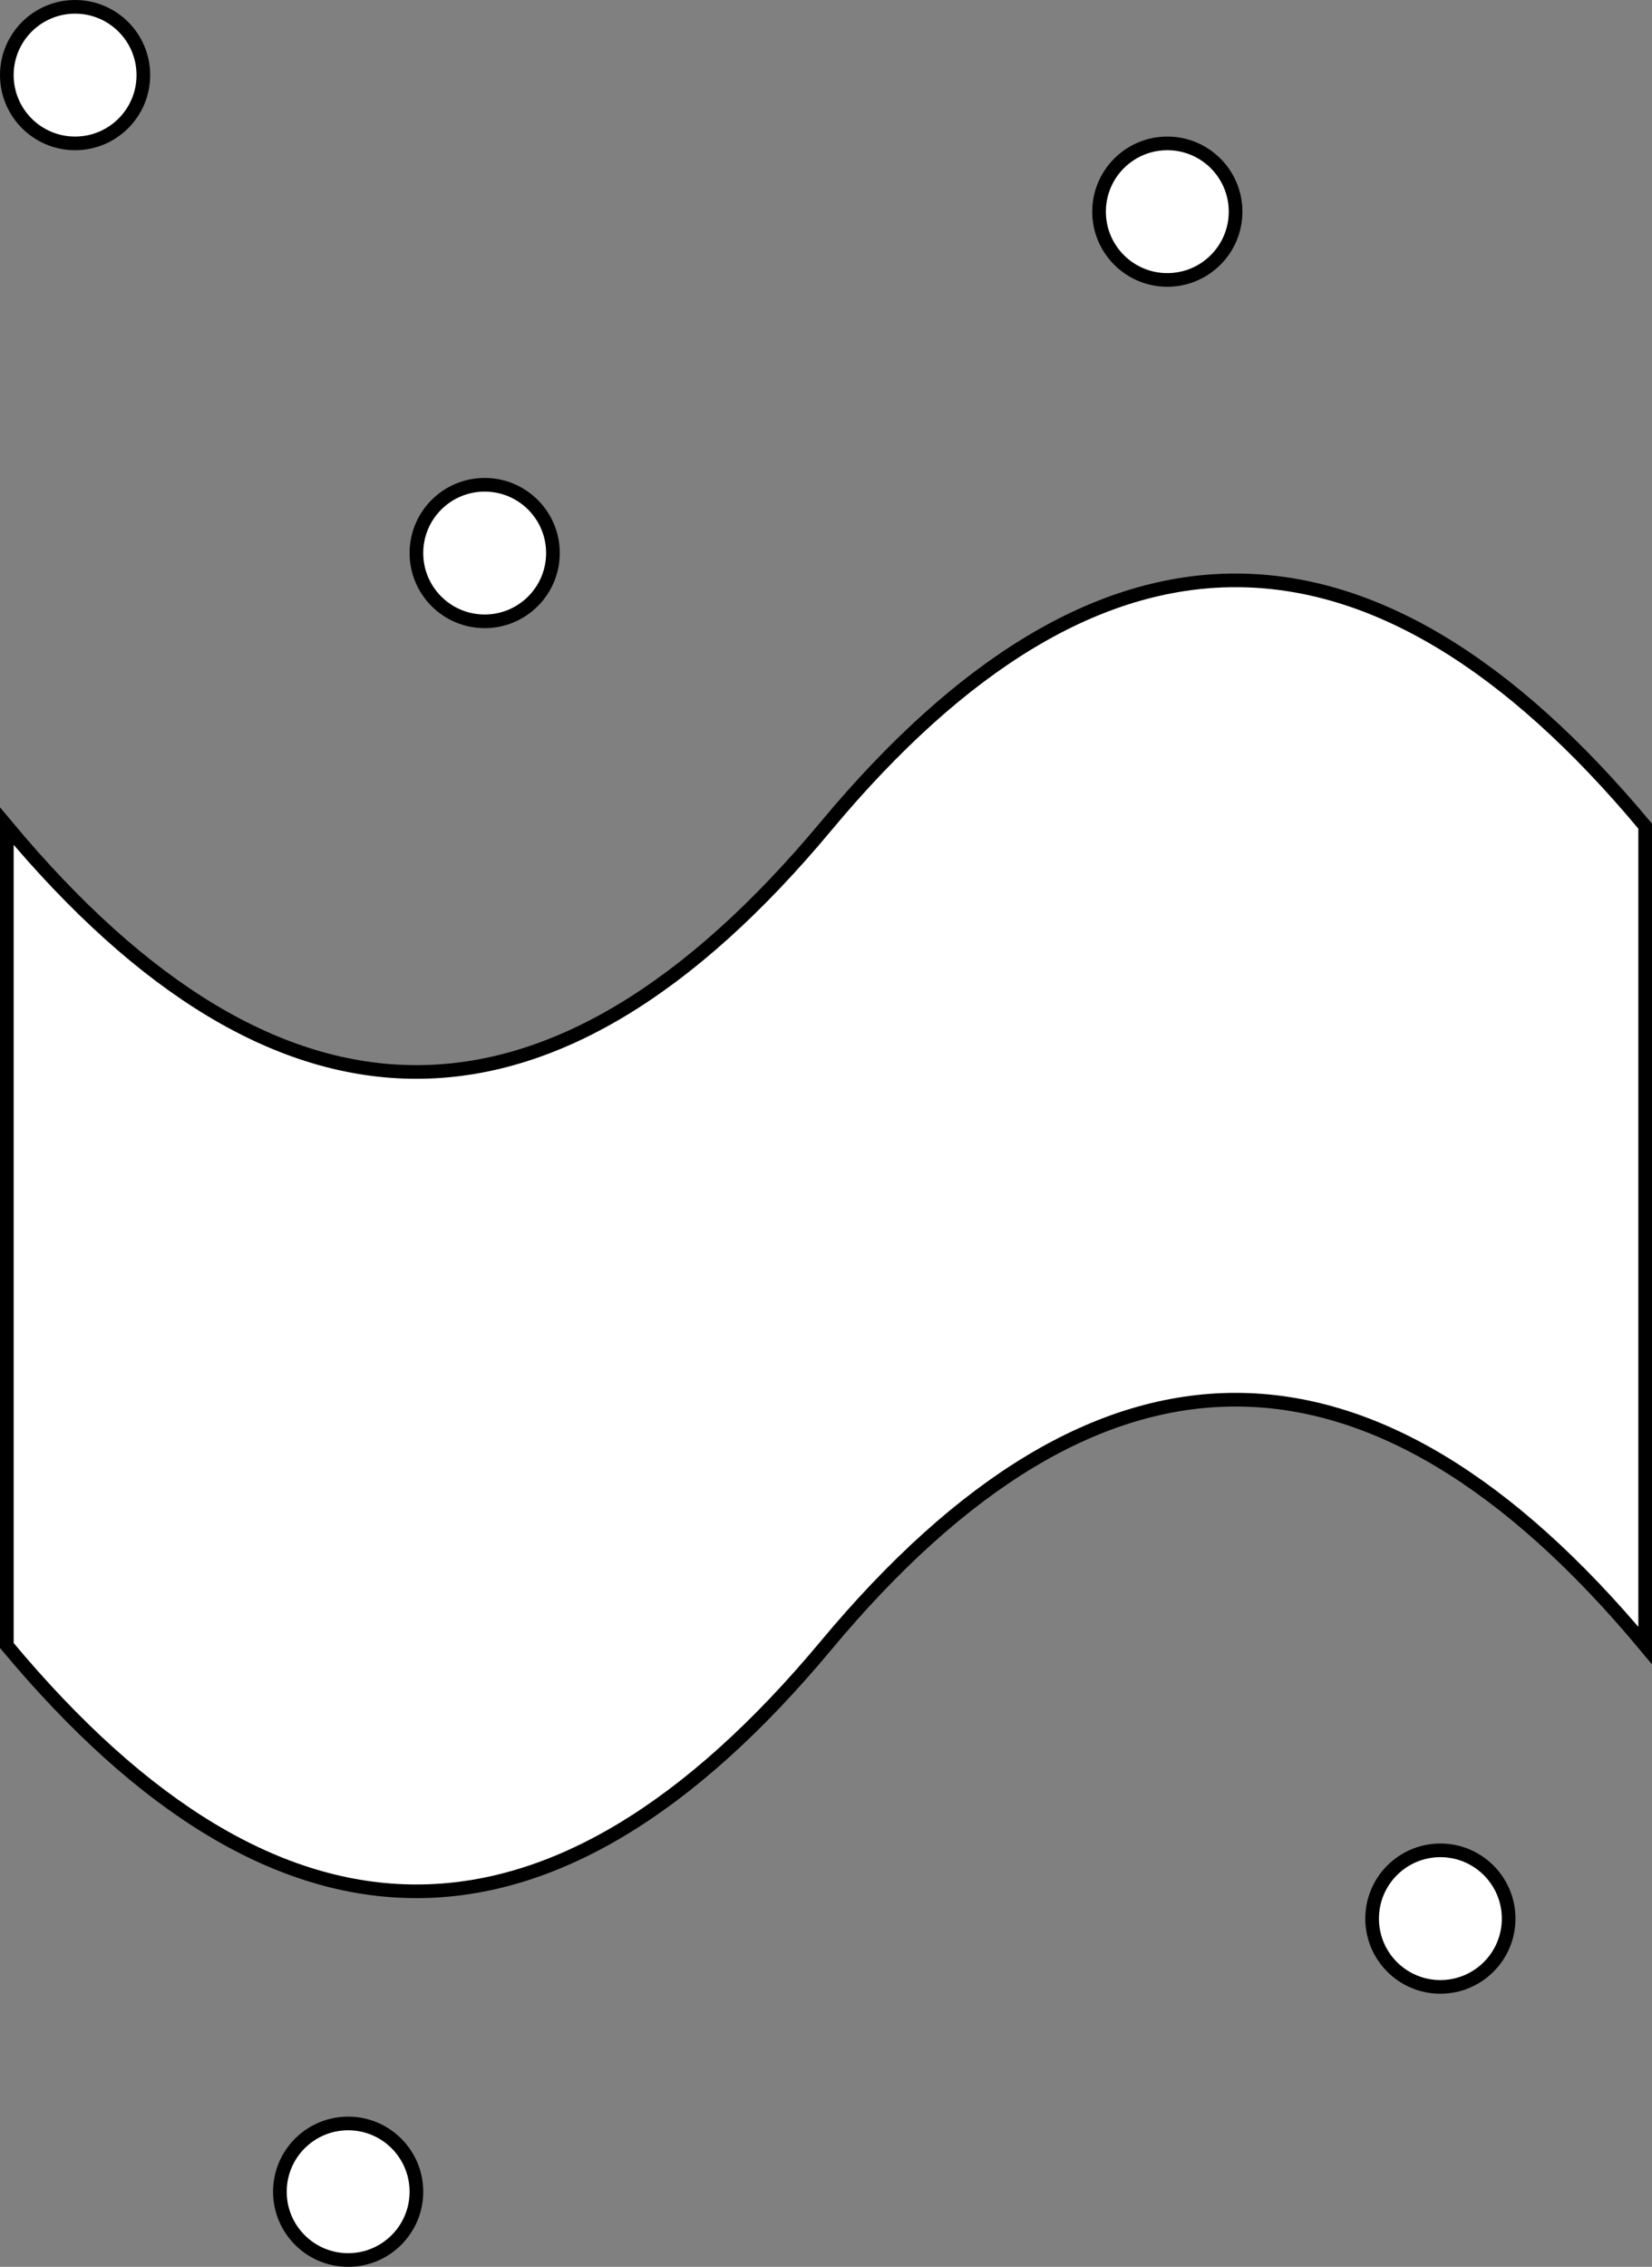
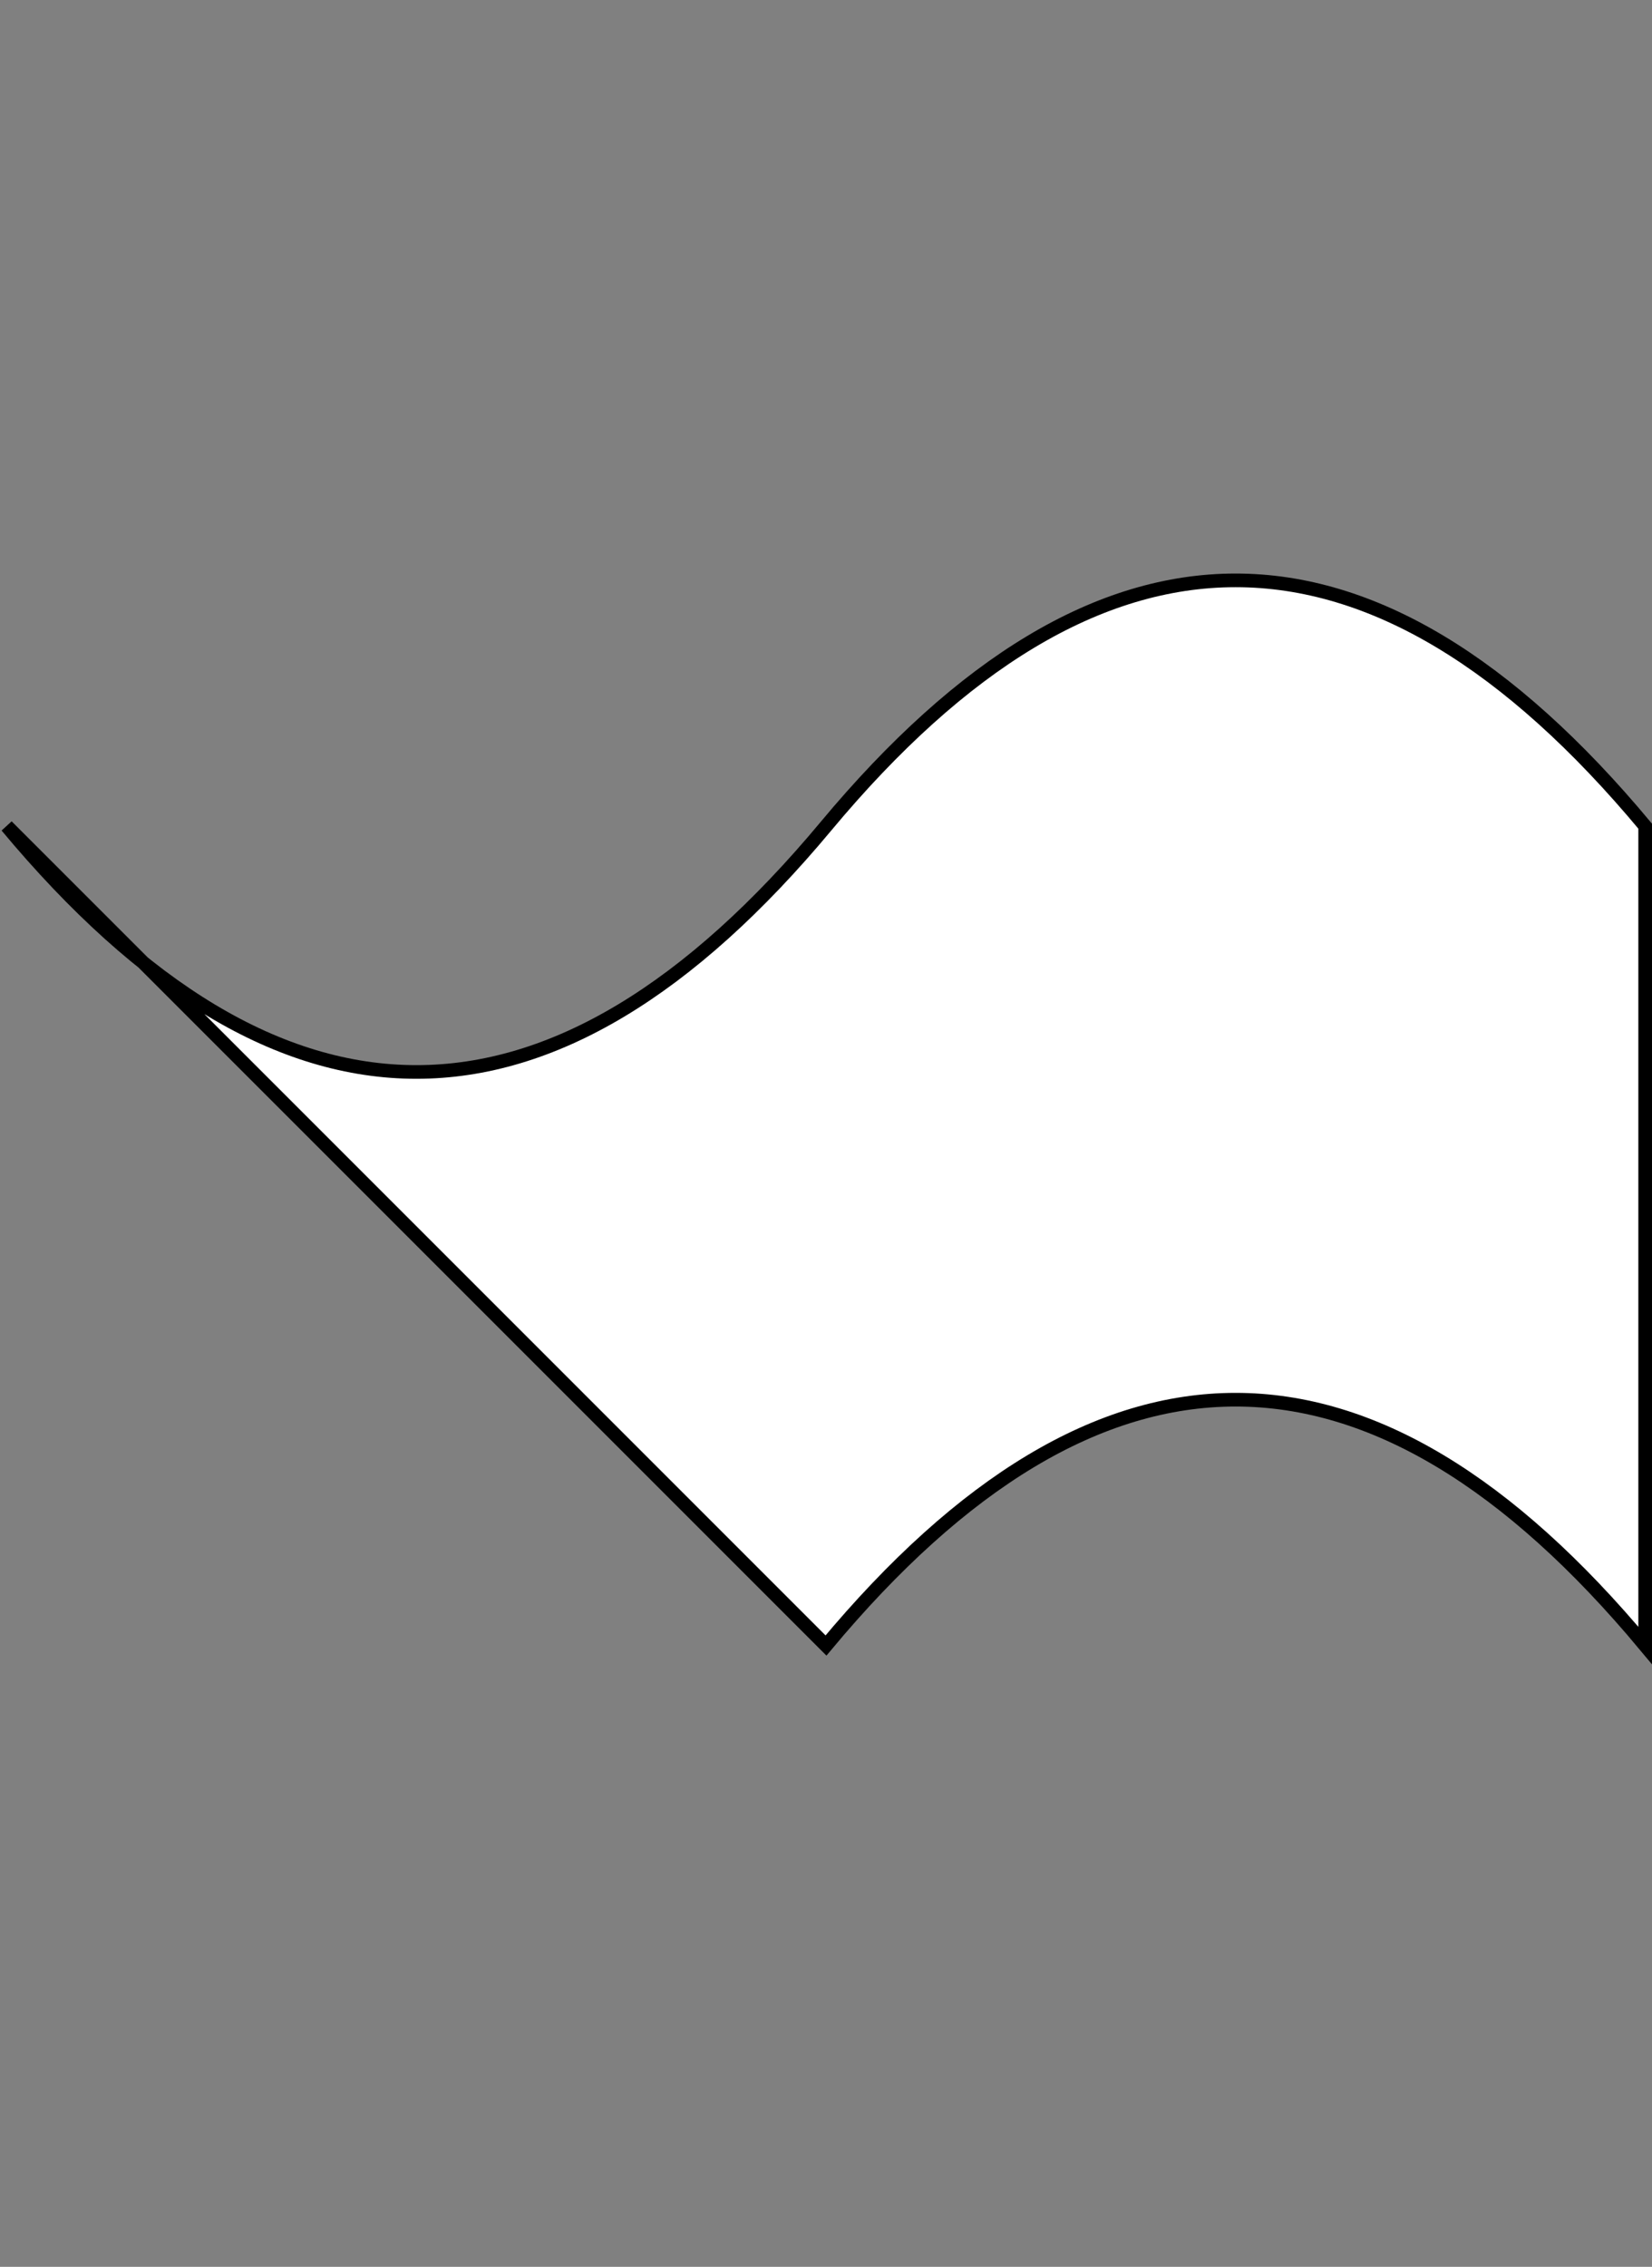
<svg xmlns="http://www.w3.org/2000/svg" width="121px" height="166px" version="1.1" style="background-color: rgb(255, 255, 255);">
  <rect width="100%" height="100%" fill="#808080" stroke="none" />
  <defs />
  <g transform="translate(0.5,0.5)">
-     <path d="M 0 60 Q 30 96 60 60 Q 90 24 120 60 L 120 120 Q 90 84 60 120 Q 30 156 0 120 L 0 60 Z" fill="#ffffff" stroke="#000000" stroke-miterlimit="10" pointer-events="none" />
-     <ellipse cx="5" cy="5" rx="5" ry="5" fill="#ffffff" stroke="#000000" pointer-events="none" />
-     <ellipse cx="35" cy="40" rx="5" ry="5" fill="#ffffff" stroke="#000000" pointer-events="none" />
-     <ellipse cx="85" cy="15" rx="5" ry="5" fill="#ffffff" stroke="#000000" pointer-events="none" />
-     <ellipse cx="105" cy="140" rx="5" ry="5" fill="#ffffff" stroke="#000000" pointer-events="none" />
-     <ellipse cx="25" cy="160" rx="5" ry="5" fill="#ffffff" stroke="#000000" pointer-events="none" />
+     <path d="M 0 60 Q 30 96 60 60 Q 90 24 120 60 L 120 120 Q 90 84 60 120 L 0 60 Z" fill="#ffffff" stroke="#000000" stroke-miterlimit="10" pointer-events="none" />
  </g>
</svg>